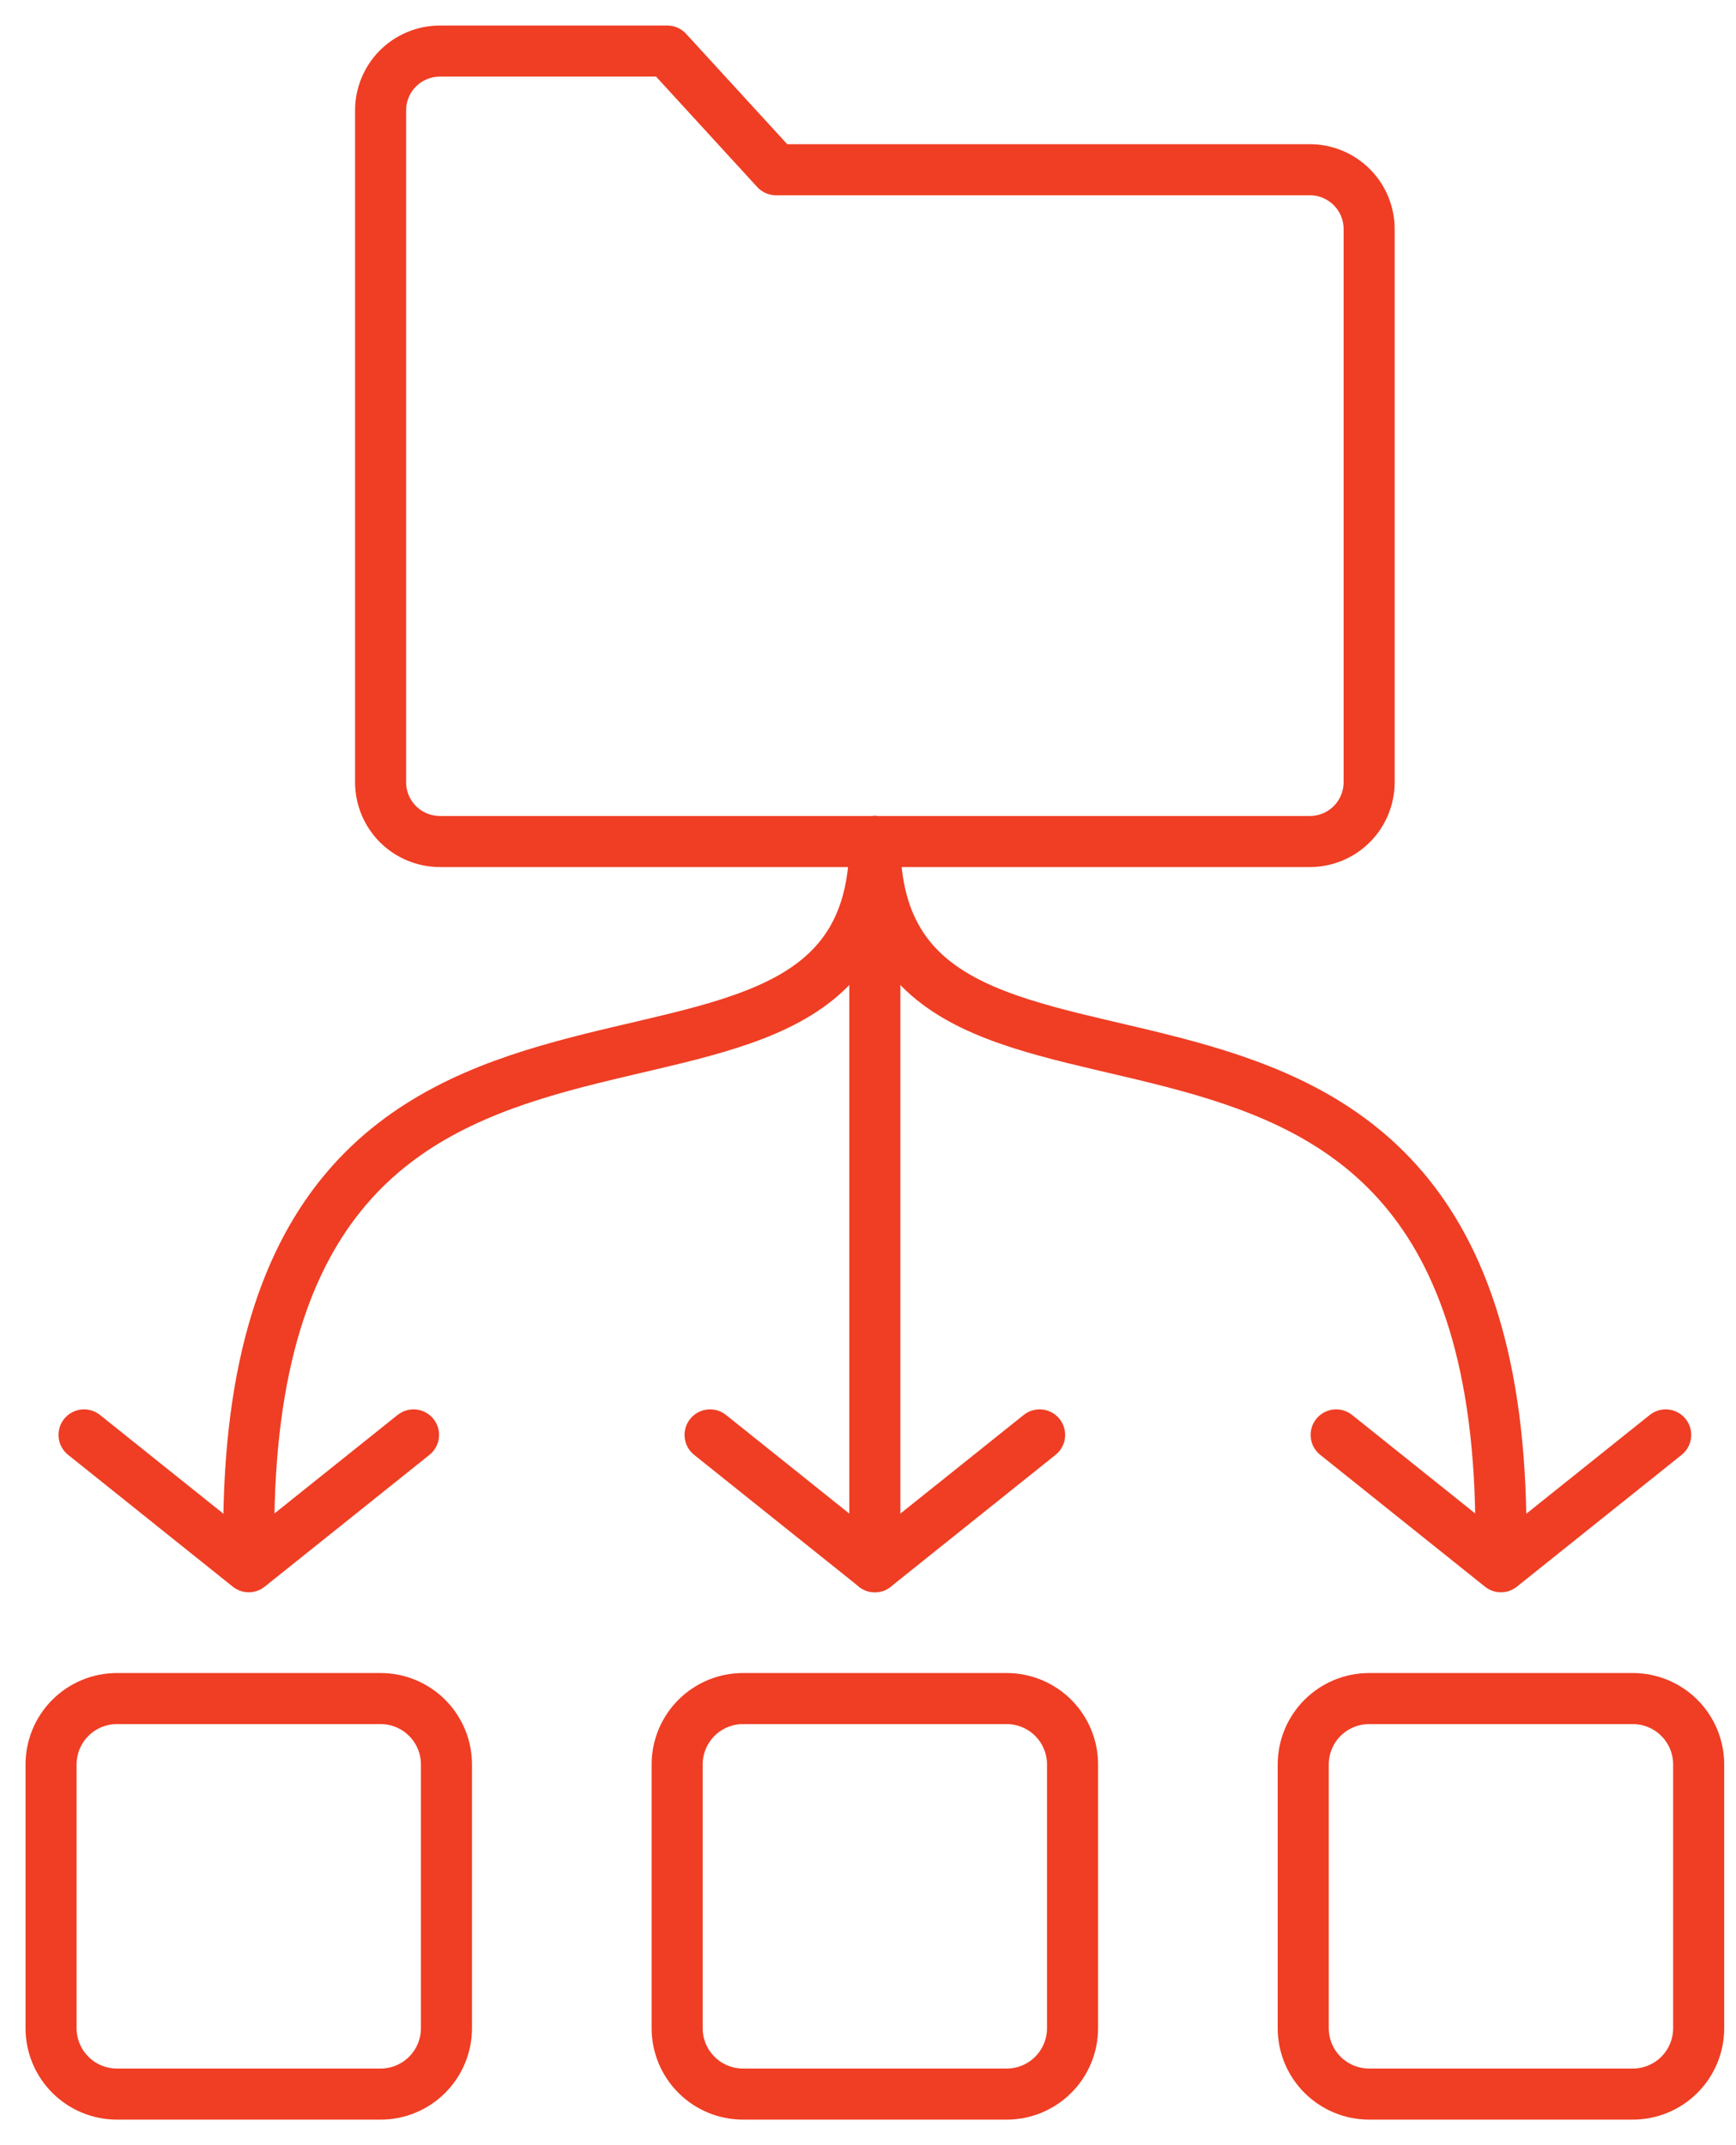
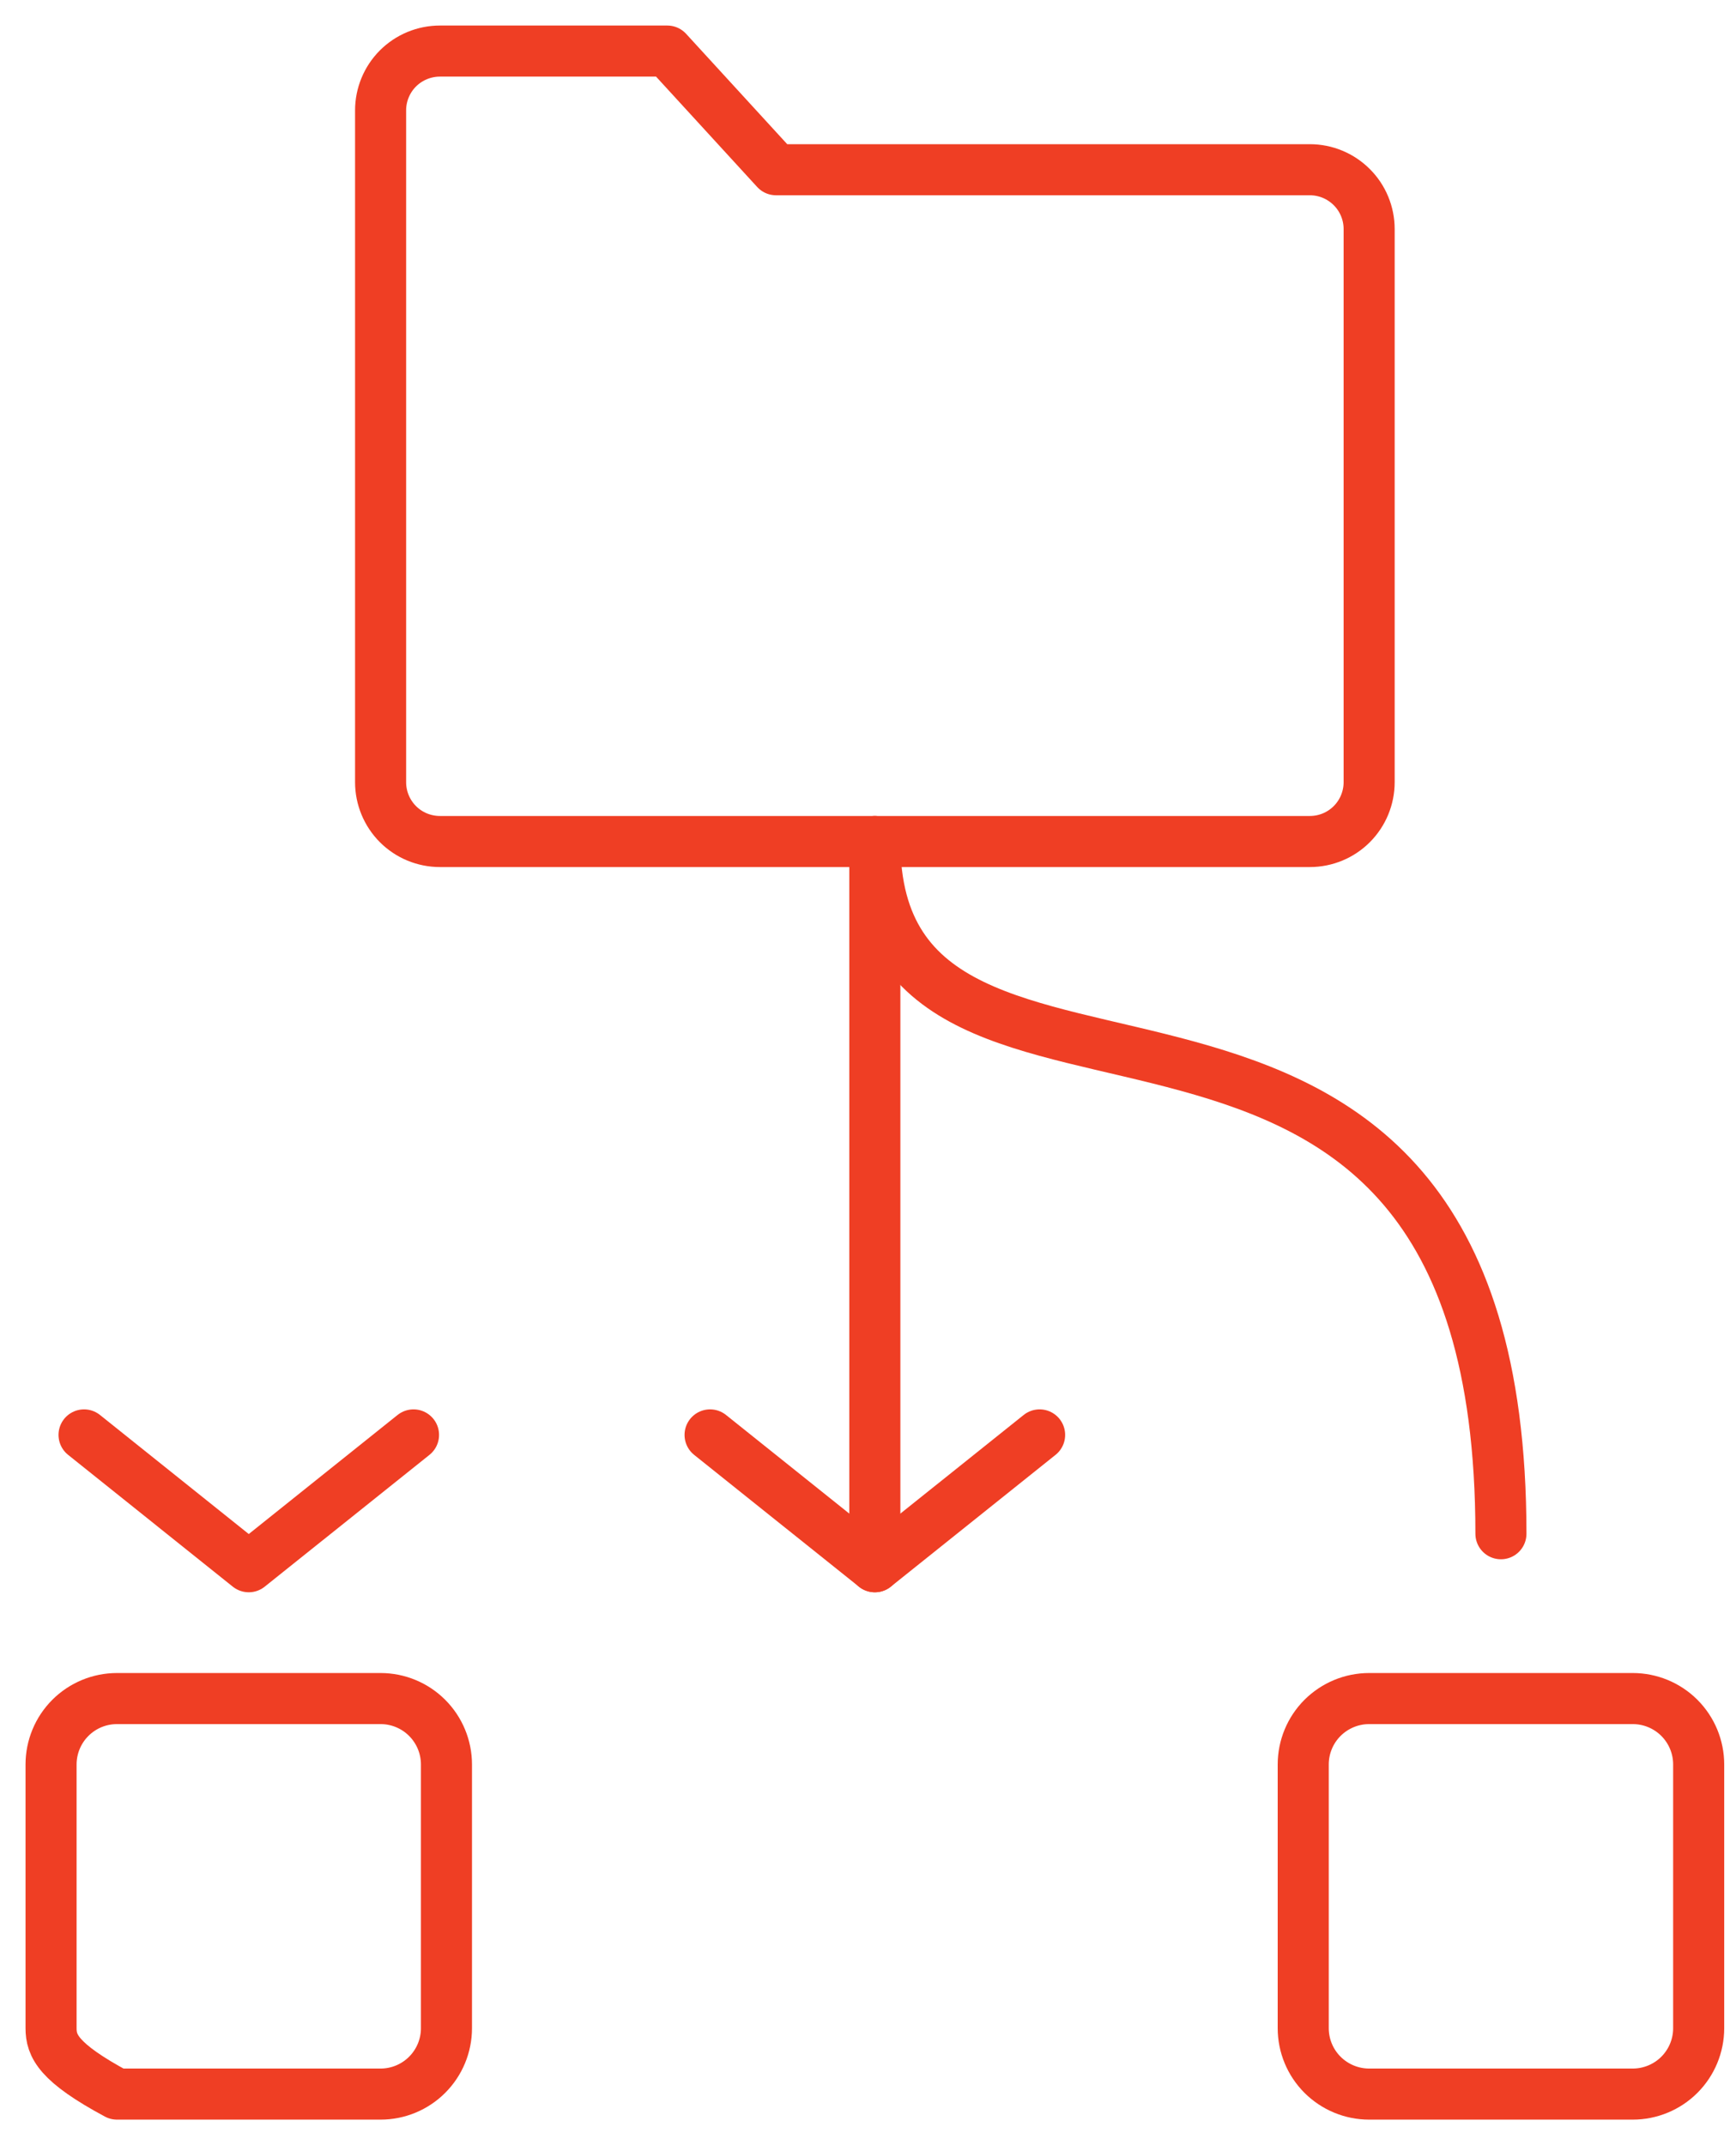
<svg xmlns="http://www.w3.org/2000/svg" width="34" height="42" viewBox="0 0 34 42" fill="none">
  <path d="M15.198 3.323H25.654C25.962 3.323 26.257 3.446 26.475 3.664C26.693 3.881 26.815 4.177 26.815 4.485V15.314C26.815 15.622 26.693 15.918 26.475 16.136C26.257 16.354 25.962 16.476 25.654 16.476H8.616C8.308 16.476 8.012 16.354 7.794 16.136C7.576 15.918 7.454 15.622 7.454 15.314V2.162C7.454 1.854 7.576 1.558 7.794 1.34C8.012 1.122 8.308 1 8.616 1H13.069L15.198 3.323Z" stroke="#EF3E24" stroke-linecap="round" stroke-linejoin="round" />
-   <path d="M19.715 41H14.553C14.21 41 13.882 40.864 13.64 40.622C13.398 40.38 13.262 40.052 13.262 39.71V34.547C13.262 34.204 13.398 33.876 13.64 33.634C13.882 33.392 14.21 33.256 14.553 33.256H19.715C20.058 33.256 20.386 33.392 20.628 33.634C20.87 33.876 21.006 34.204 21.006 34.547V39.71C21.006 40.052 20.87 40.38 20.628 40.622C20.386 40.864 20.058 41 19.715 41Z" stroke="#EF3E24" stroke-linecap="round" stroke-linejoin="round" />
-   <path d="M7.454 41H2.291C1.948 41 1.62 40.864 1.378 40.622C1.136 40.38 1 40.052 1 39.71V34.547C1 34.204 1.136 33.876 1.378 33.634C1.62 33.392 1.948 33.256 2.291 33.256H7.454C7.796 33.256 8.124 33.392 8.366 33.634C8.608 33.876 8.744 34.204 8.744 34.547V39.71C8.744 40.052 8.608 40.38 8.366 40.622C8.124 40.864 7.796 41 7.454 41Z" stroke="#EF3E24" stroke-linecap="round" stroke-linejoin="round" />
+   <path d="M7.454 41H2.291C1.136 40.38 1 40.052 1 39.71V34.547C1 34.204 1.136 33.876 1.378 33.634C1.62 33.392 1.948 33.256 2.291 33.256H7.454C7.796 33.256 8.124 33.392 8.366 33.634C8.608 33.876 8.744 34.204 8.744 34.547V39.71C8.744 40.052 8.608 40.38 8.366 40.622C8.124 40.864 7.796 41 7.454 41Z" stroke="#EF3E24" stroke-linecap="round" stroke-linejoin="round" />
  <path d="M31.978 41H26.815C26.473 41 26.145 40.864 25.902 40.622C25.66 40.38 25.524 40.052 25.524 39.71V34.547C25.524 34.204 25.66 33.876 25.902 33.634C26.145 33.392 26.473 33.256 26.815 33.256H31.978C32.32 33.256 32.649 33.392 32.891 33.634C33.133 33.876 33.269 34.204 33.269 34.547V39.71C33.269 40.052 33.133 40.38 32.891 40.622C32.649 40.864 32.32 41 31.978 41Z" stroke="#EF3E24" stroke-linecap="round" stroke-linejoin="round" />
  <path d="M17.134 16.477V30.675" stroke="#EF3E24" stroke-linecap="round" stroke-linejoin="round" />
  <path d="M17.134 16.477C17.134 23.485 29.396 16.683 29.396 30.029" stroke="#EF3E24" stroke-linecap="round" stroke-linejoin="round" />
  <path d="M13.907 28.094L17.134 30.675L20.361 28.094" stroke="#EF3E24" stroke-linecap="round" stroke-linejoin="round" />
-   <path d="M26.169 28.094L29.396 30.675L32.623 28.094" stroke="#EF3E24" stroke-linecap="round" stroke-linejoin="round" />
-   <path d="M17.134 16.477C17.134 23.485 4.872 16.683 4.872 30.029" stroke="#EF3E24" stroke-linecap="round" stroke-linejoin="round" />
  <path d="M8.099 28.094L4.872 30.675L1.646 28.094" stroke="#EF3E24" stroke-linecap="round" stroke-linejoin="round" />
</svg>